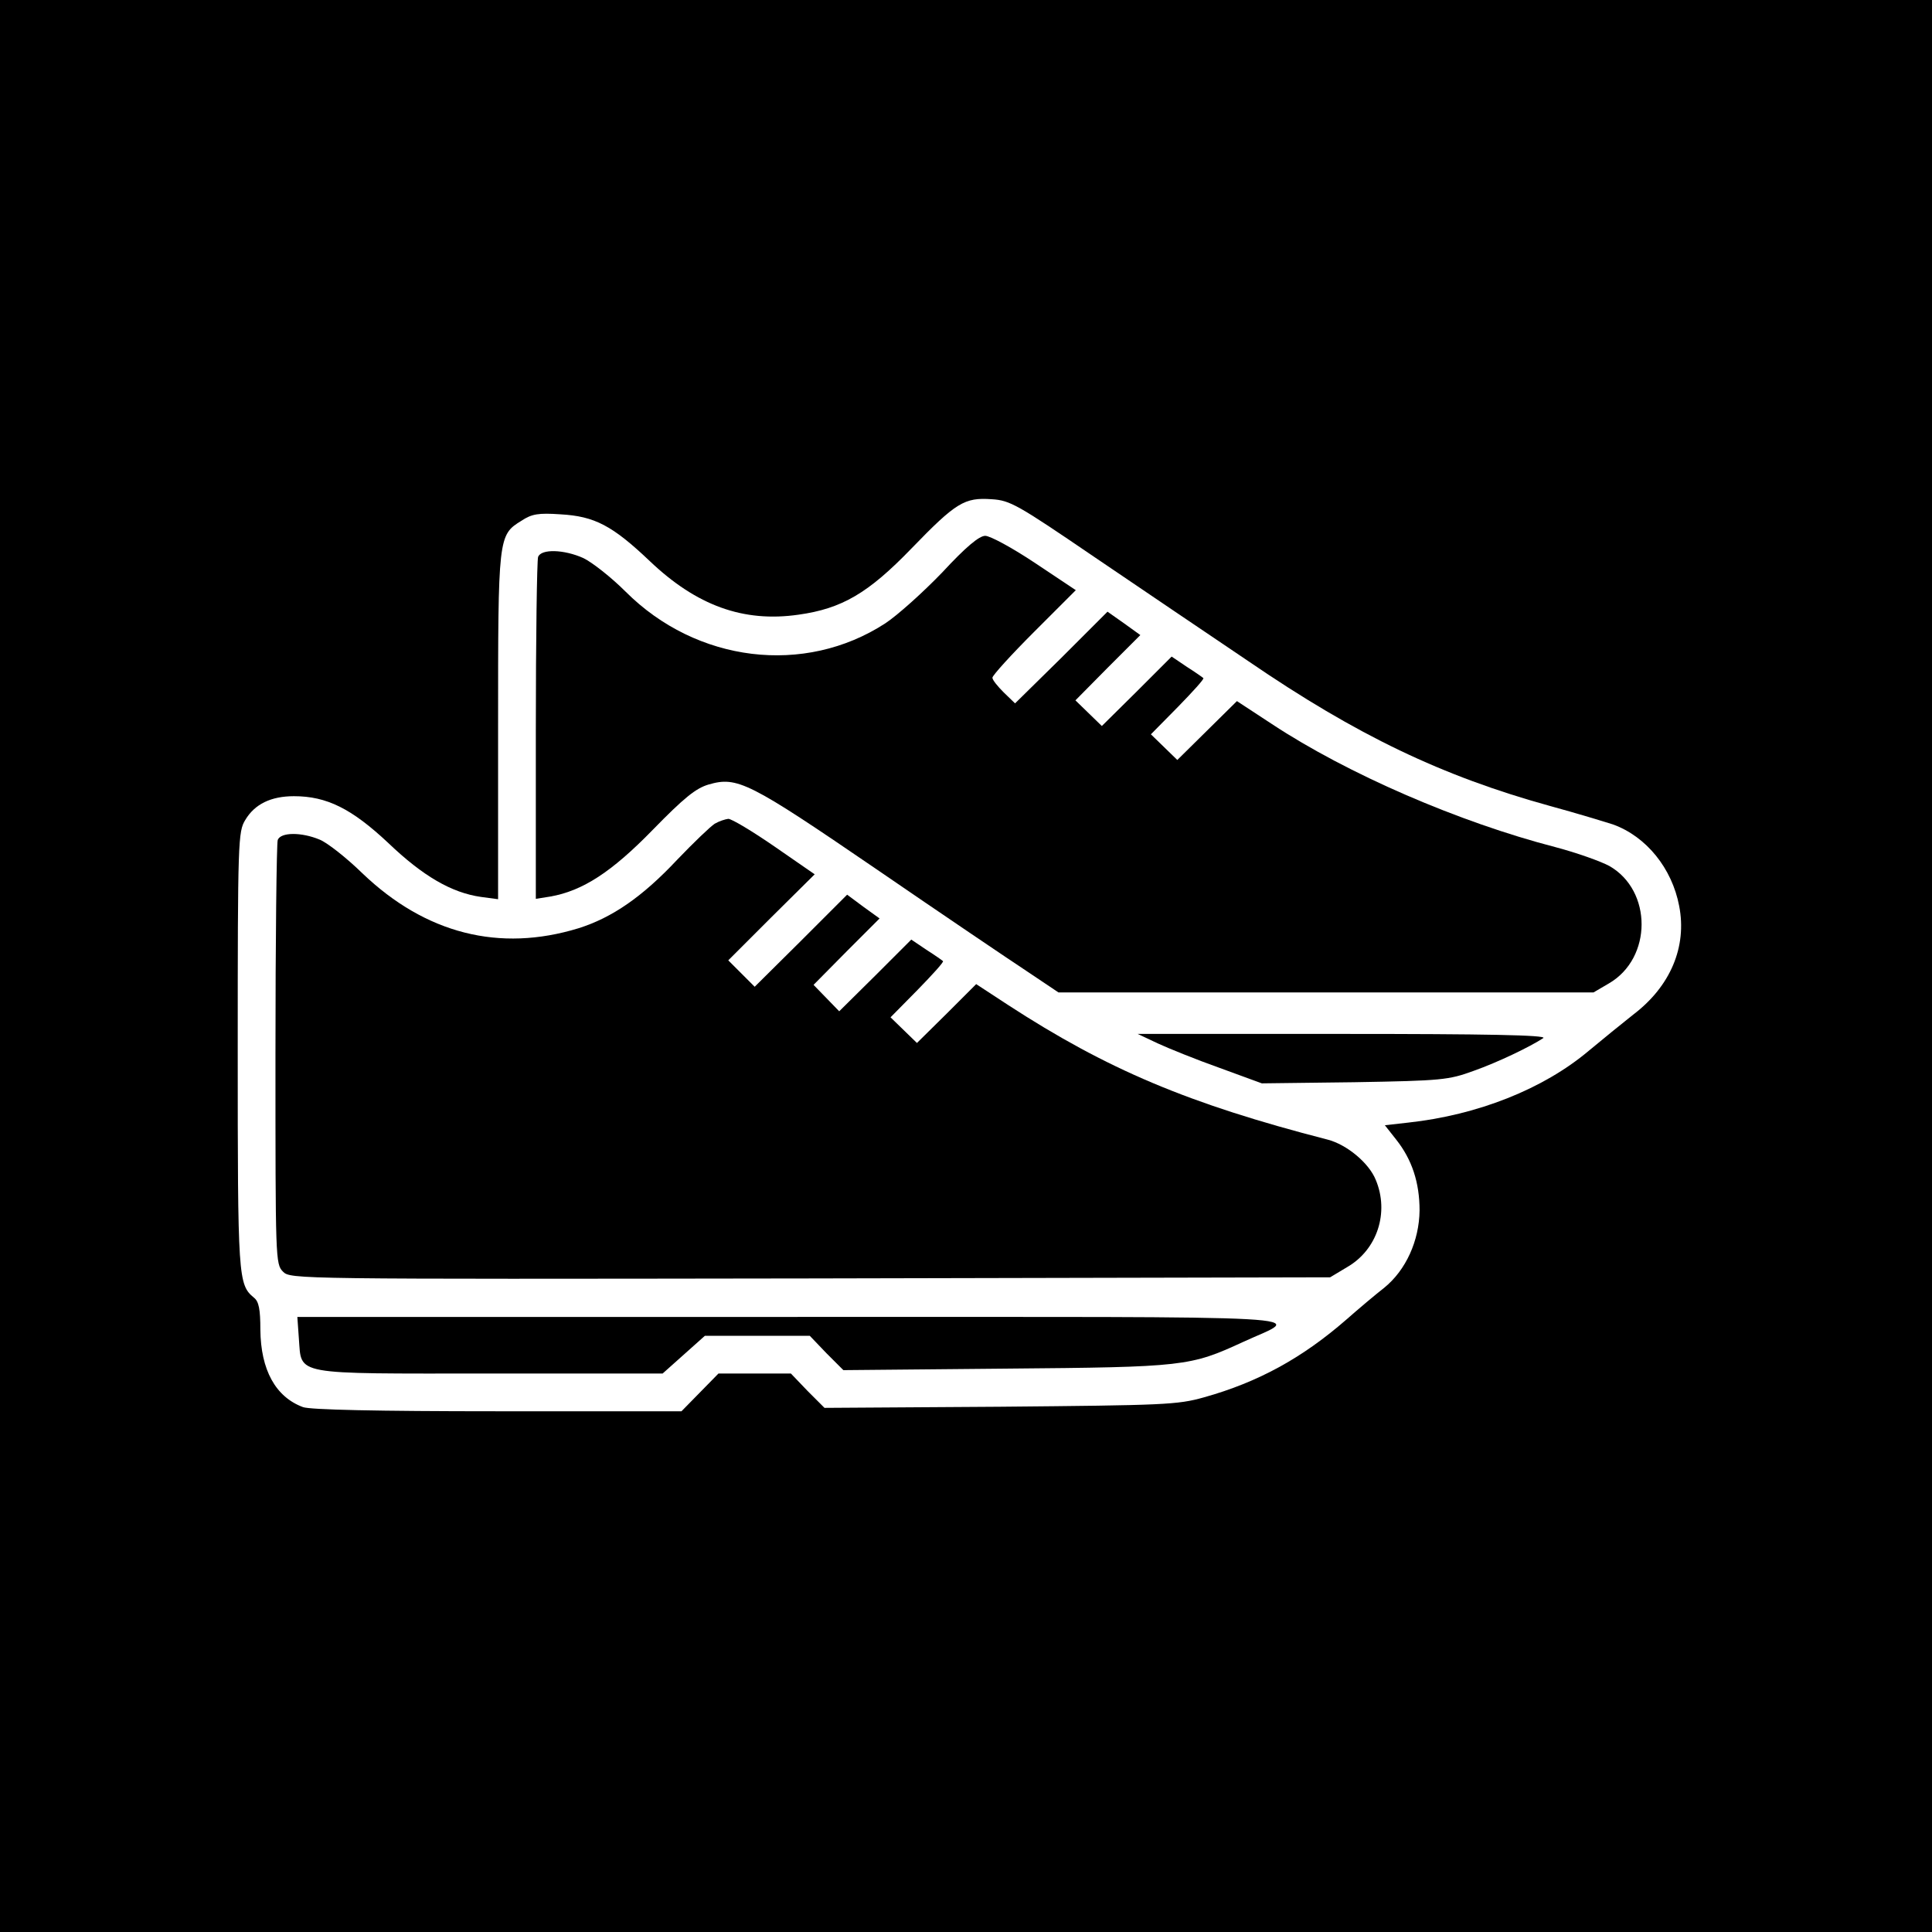
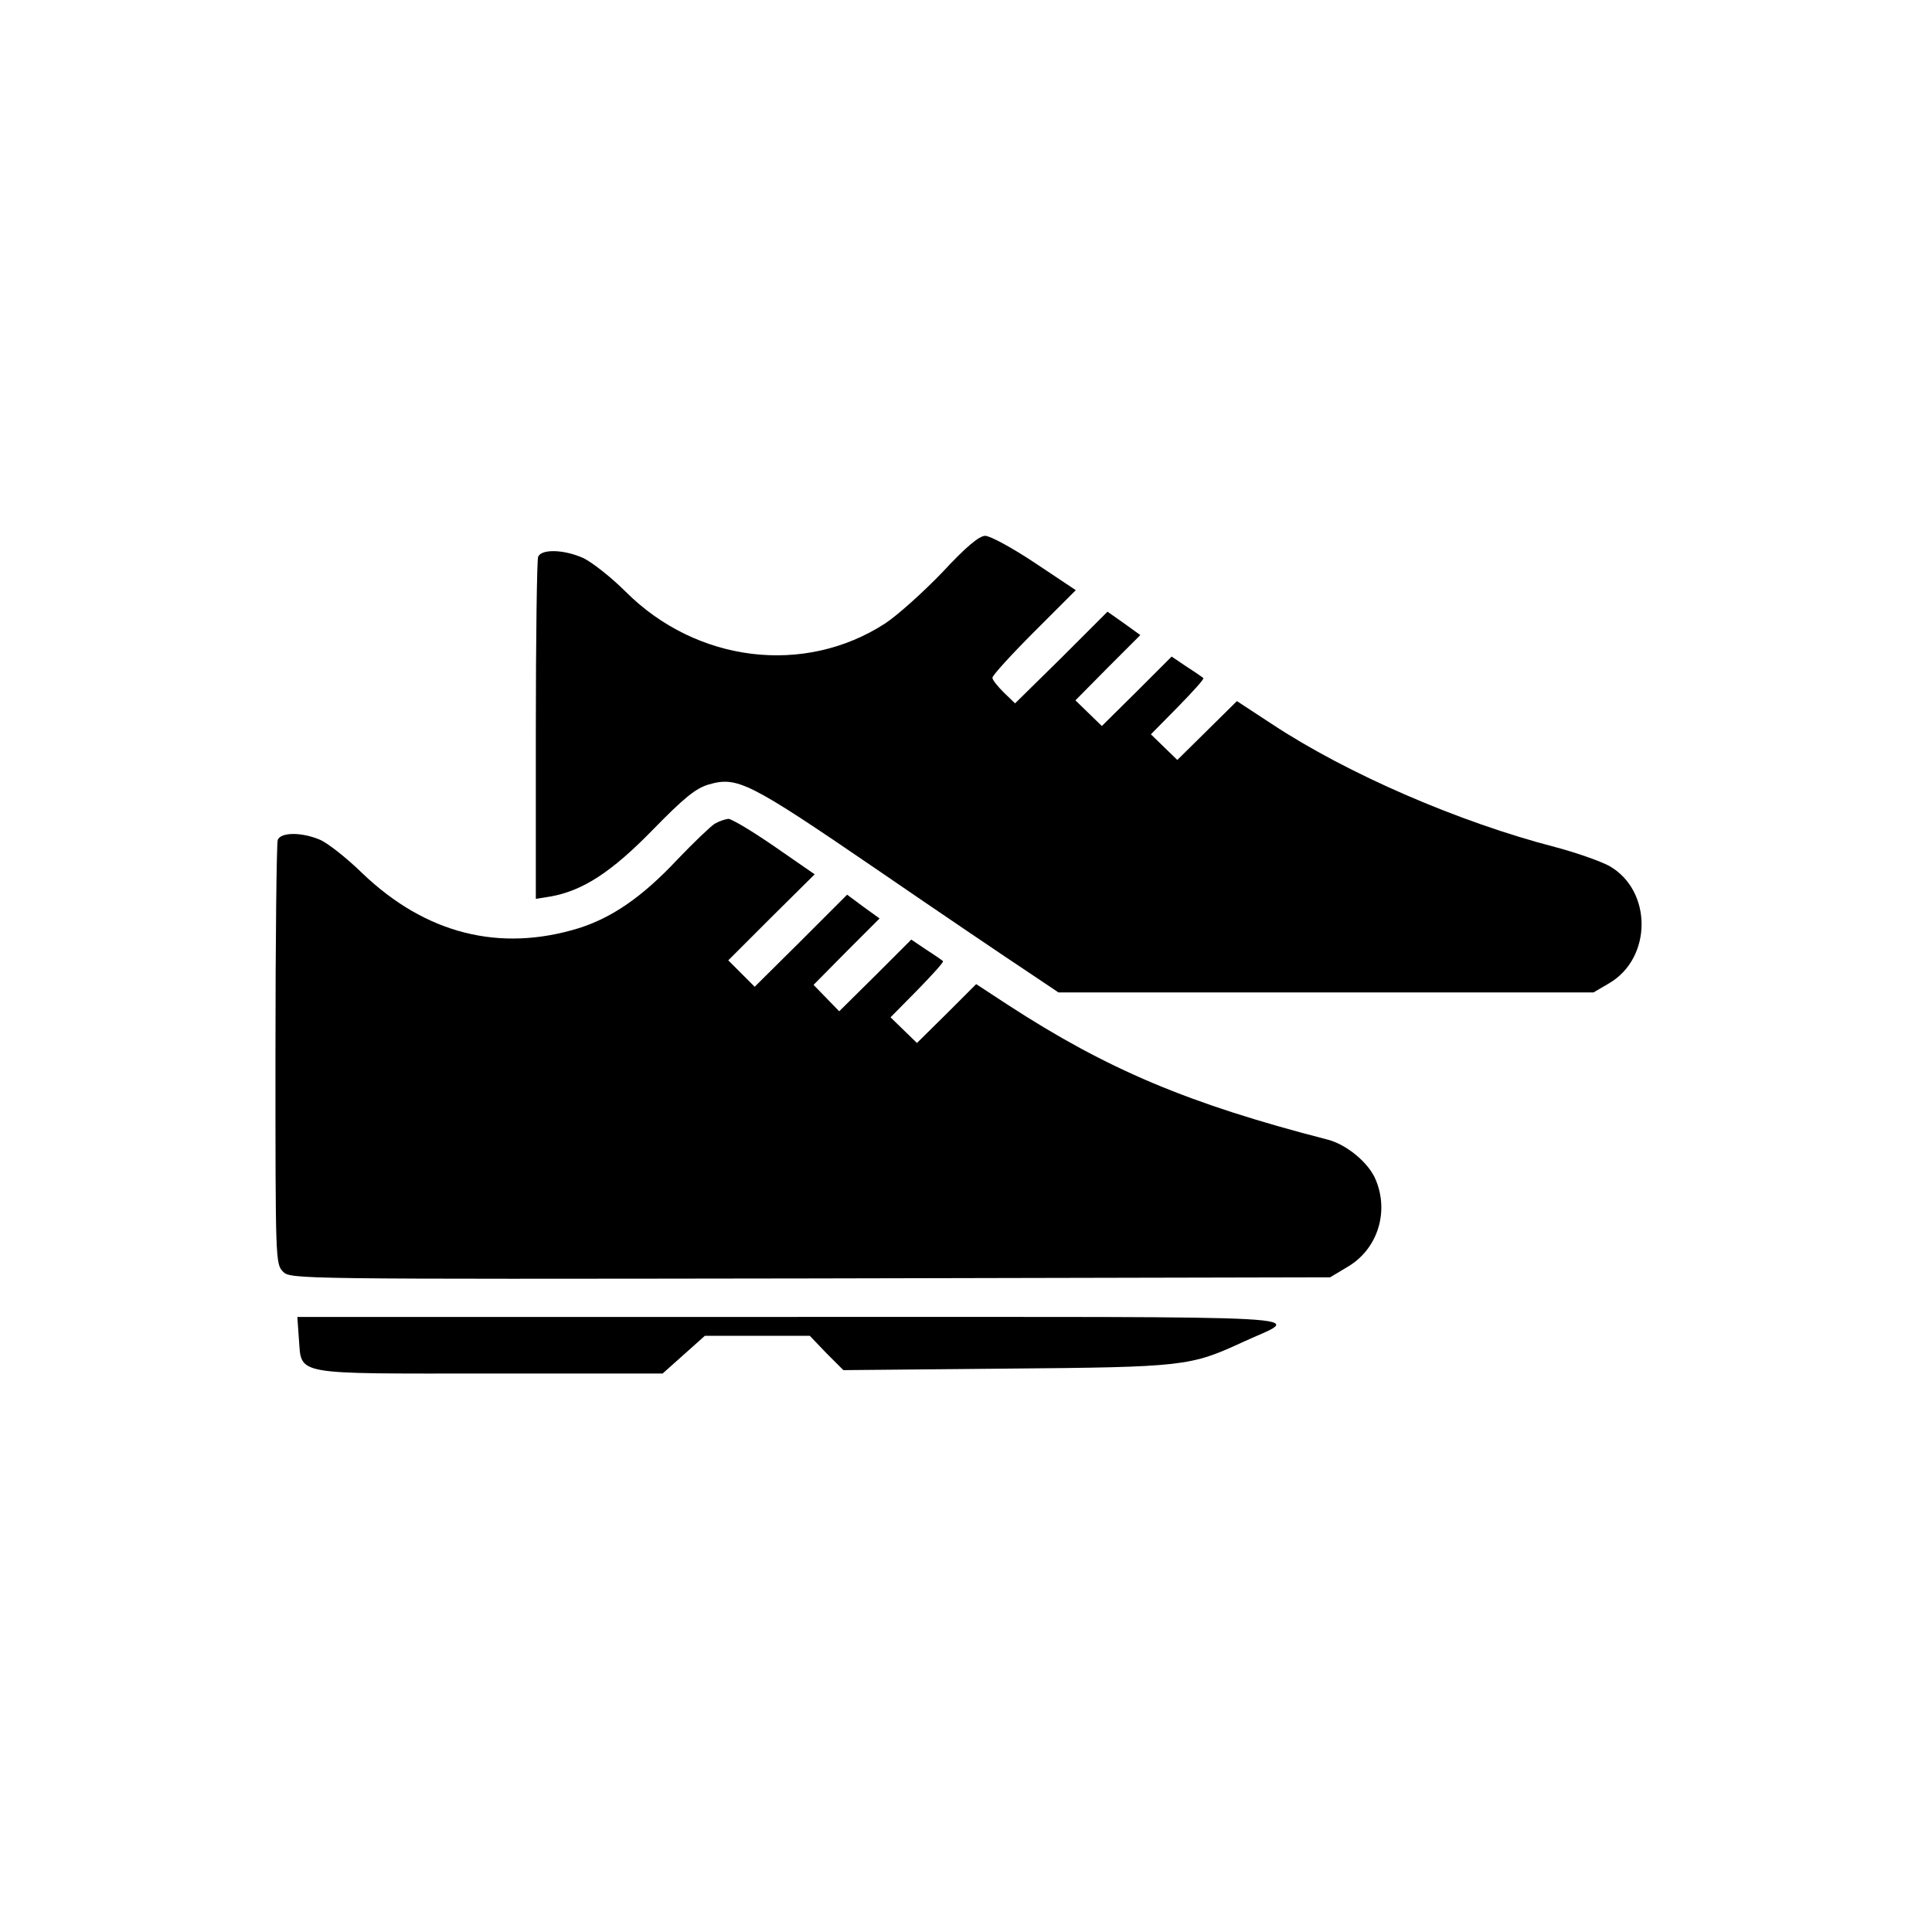
<svg xmlns="http://www.w3.org/2000/svg" version="1.0" width="512pt" height="512pt" viewBox="0 0 512 512" preserveAspectRatio="xMidYMid meet">
  <g transform="translate(0,512) scale(0.1,-0.1)" fill="#000000" stroke="none">
-     <path d="M0 2560 l0 -2560 2560 0 2560 0 0 2560 0 2560 -2560 0 -2560 0 0 -2560z m2900 1084 c121 -82 304 -206 408 -276 288 -197 514 -305 800 -384 70 -19 145 -42 167 -49 88 -32 156 -116 175 -216 21 -108 -23 -213 -122 -288 -29 -23 -82 -66 -118 -96 -120 -101 -294 -170 -478 -190 l-62 -7 30 -38 c42 -53 62 -114 62 -188 -1 -80 -36 -158 -94 -205 -22 -17 -67 -55 -100 -84 -117 -102 -234 -166 -377 -206 -71 -20 -105 -21 -541 -25 l-465 -3 -45 45 -44 46 -96 0 -96 0 -49 -50 -49 -50 -487 0 c-321 0 -497 4 -516 11 -73 27 -112 99 -113 205 0 54 -4 75 -17 85 -42 35 -43 51 -43 656 0 556 1 579 20 610 25 42 68 63 129 63 87 0 153 -33 250 -124 92 -88 168 -132 246 -143 l45 -6 0 457 c0 504 0 508 62 546 27 18 45 21 103 17 91 -5 138 -30 237 -124 124 -118 248 -163 394 -142 115 16 185 57 299 175 119 123 141 136 213 131 49 -3 68 -14 272 -153z" />
    <path d="M2497 3603 c-51 -53 -119 -114 -151 -135 -214 -139 -500 -104 -688 84 -38 38 -89 78 -112 89 -51 23 -112 25 -120 3 -3 -9 -6 -216 -6 -461 l0 -445 38 6 c86 15 163 65 272 177 83 85 114 110 148 120 76 22 106 7 444 -224 172 -118 351 -239 398 -270 l85 -57 709 0 709 0 41 24 c115 67 115 246 1 311 -22 12 -86 35 -143 50 -255 66 -551 194 -751 326 l-93 61 -79 -78 -79 -78 -35 34 -35 34 72 73 c39 40 70 74 67 76 -2 2 -22 16 -44 30 l-40 27 -92 -92 -93 -92 -35 34 -35 34 86 87 86 86 -43 31 -44 31 -122 -122 -123 -121 -30 29 c-16 16 -30 33 -30 39 0 6 50 61 111 122 l110 110 -108 72 c-60 40 -119 72 -132 72 -16 0 -51 -29 -114 -97z" />
    <path d="M1894 2937 c-11 -7 -56 -50 -100 -96 -92 -98 -172 -153 -261 -181 -209 -64 -405 -15 -573 146 -42 41 -93 81 -113 89 -48 20 -103 20 -111 -1 -3 -9 -6 -265 -6 -570 0 -542 0 -554 20 -574 20 -20 29 -20 1398 -18 l1377 3 45 27 c80 46 112 145 76 231 -18 45 -77 94 -128 107 -369 95 -584 186 -847 357 l-84 55 -78 -78 -79 -78 -35 34 -35 34 72 73 c39 40 70 74 67 76 -2 2 -22 16 -44 30 l-40 27 -95 -95 -96 -95 -34 35 -34 35 87 88 88 88 -43 31 -43 32 -122 -122 -123 -122 -35 35 -35 35 114 114 115 114 -107 74 c-58 40 -113 73 -122 73 -8 -1 -24 -6 -36 -13z" />
-     <path d="M3068 2355 c28 -13 102 -43 164 -65 l112 -41 245 3 c233 4 250 6 316 30 65 23 150 64 185 87 10 8 -155 11 -530 11 l-545 0 53 -25z" />
    <path d="M792 1573 c8 -99 -22 -93 507 -93 l457 0 56 50 56 50 139 0 139 0 44 -46 45 -45 430 4 c475 4 489 6 630 71 156 72 267 66 -1194 66 l-1313 0 4 -57z" />
  </g>
</svg>